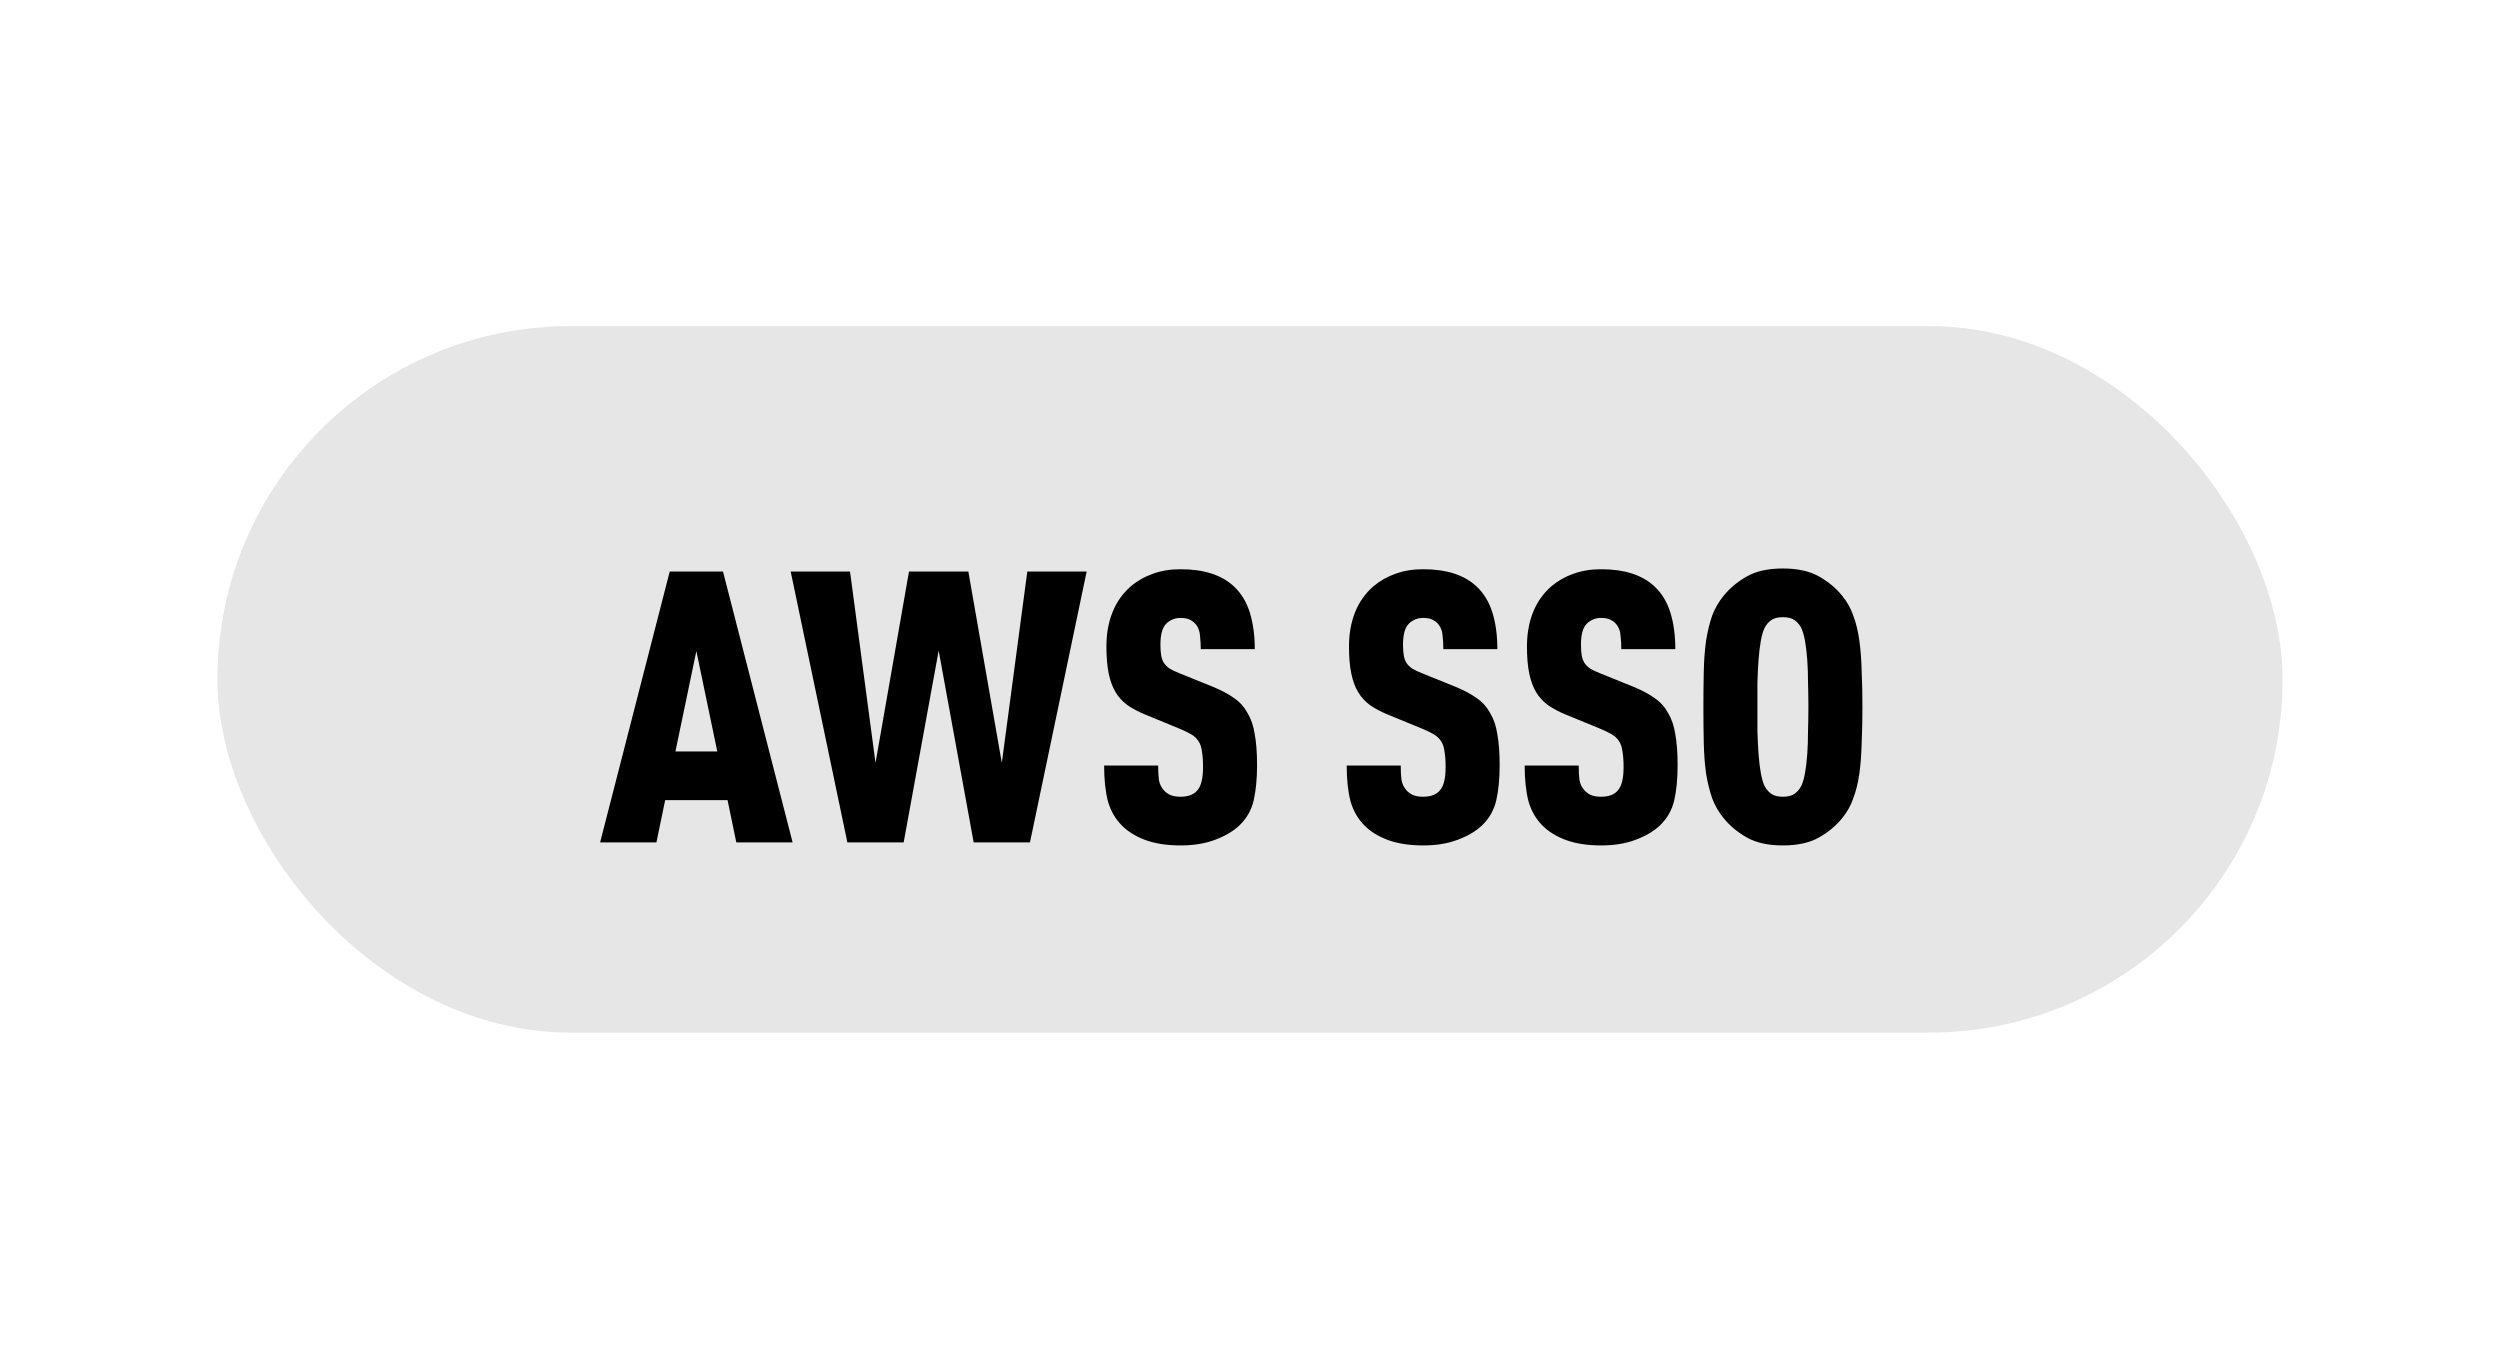
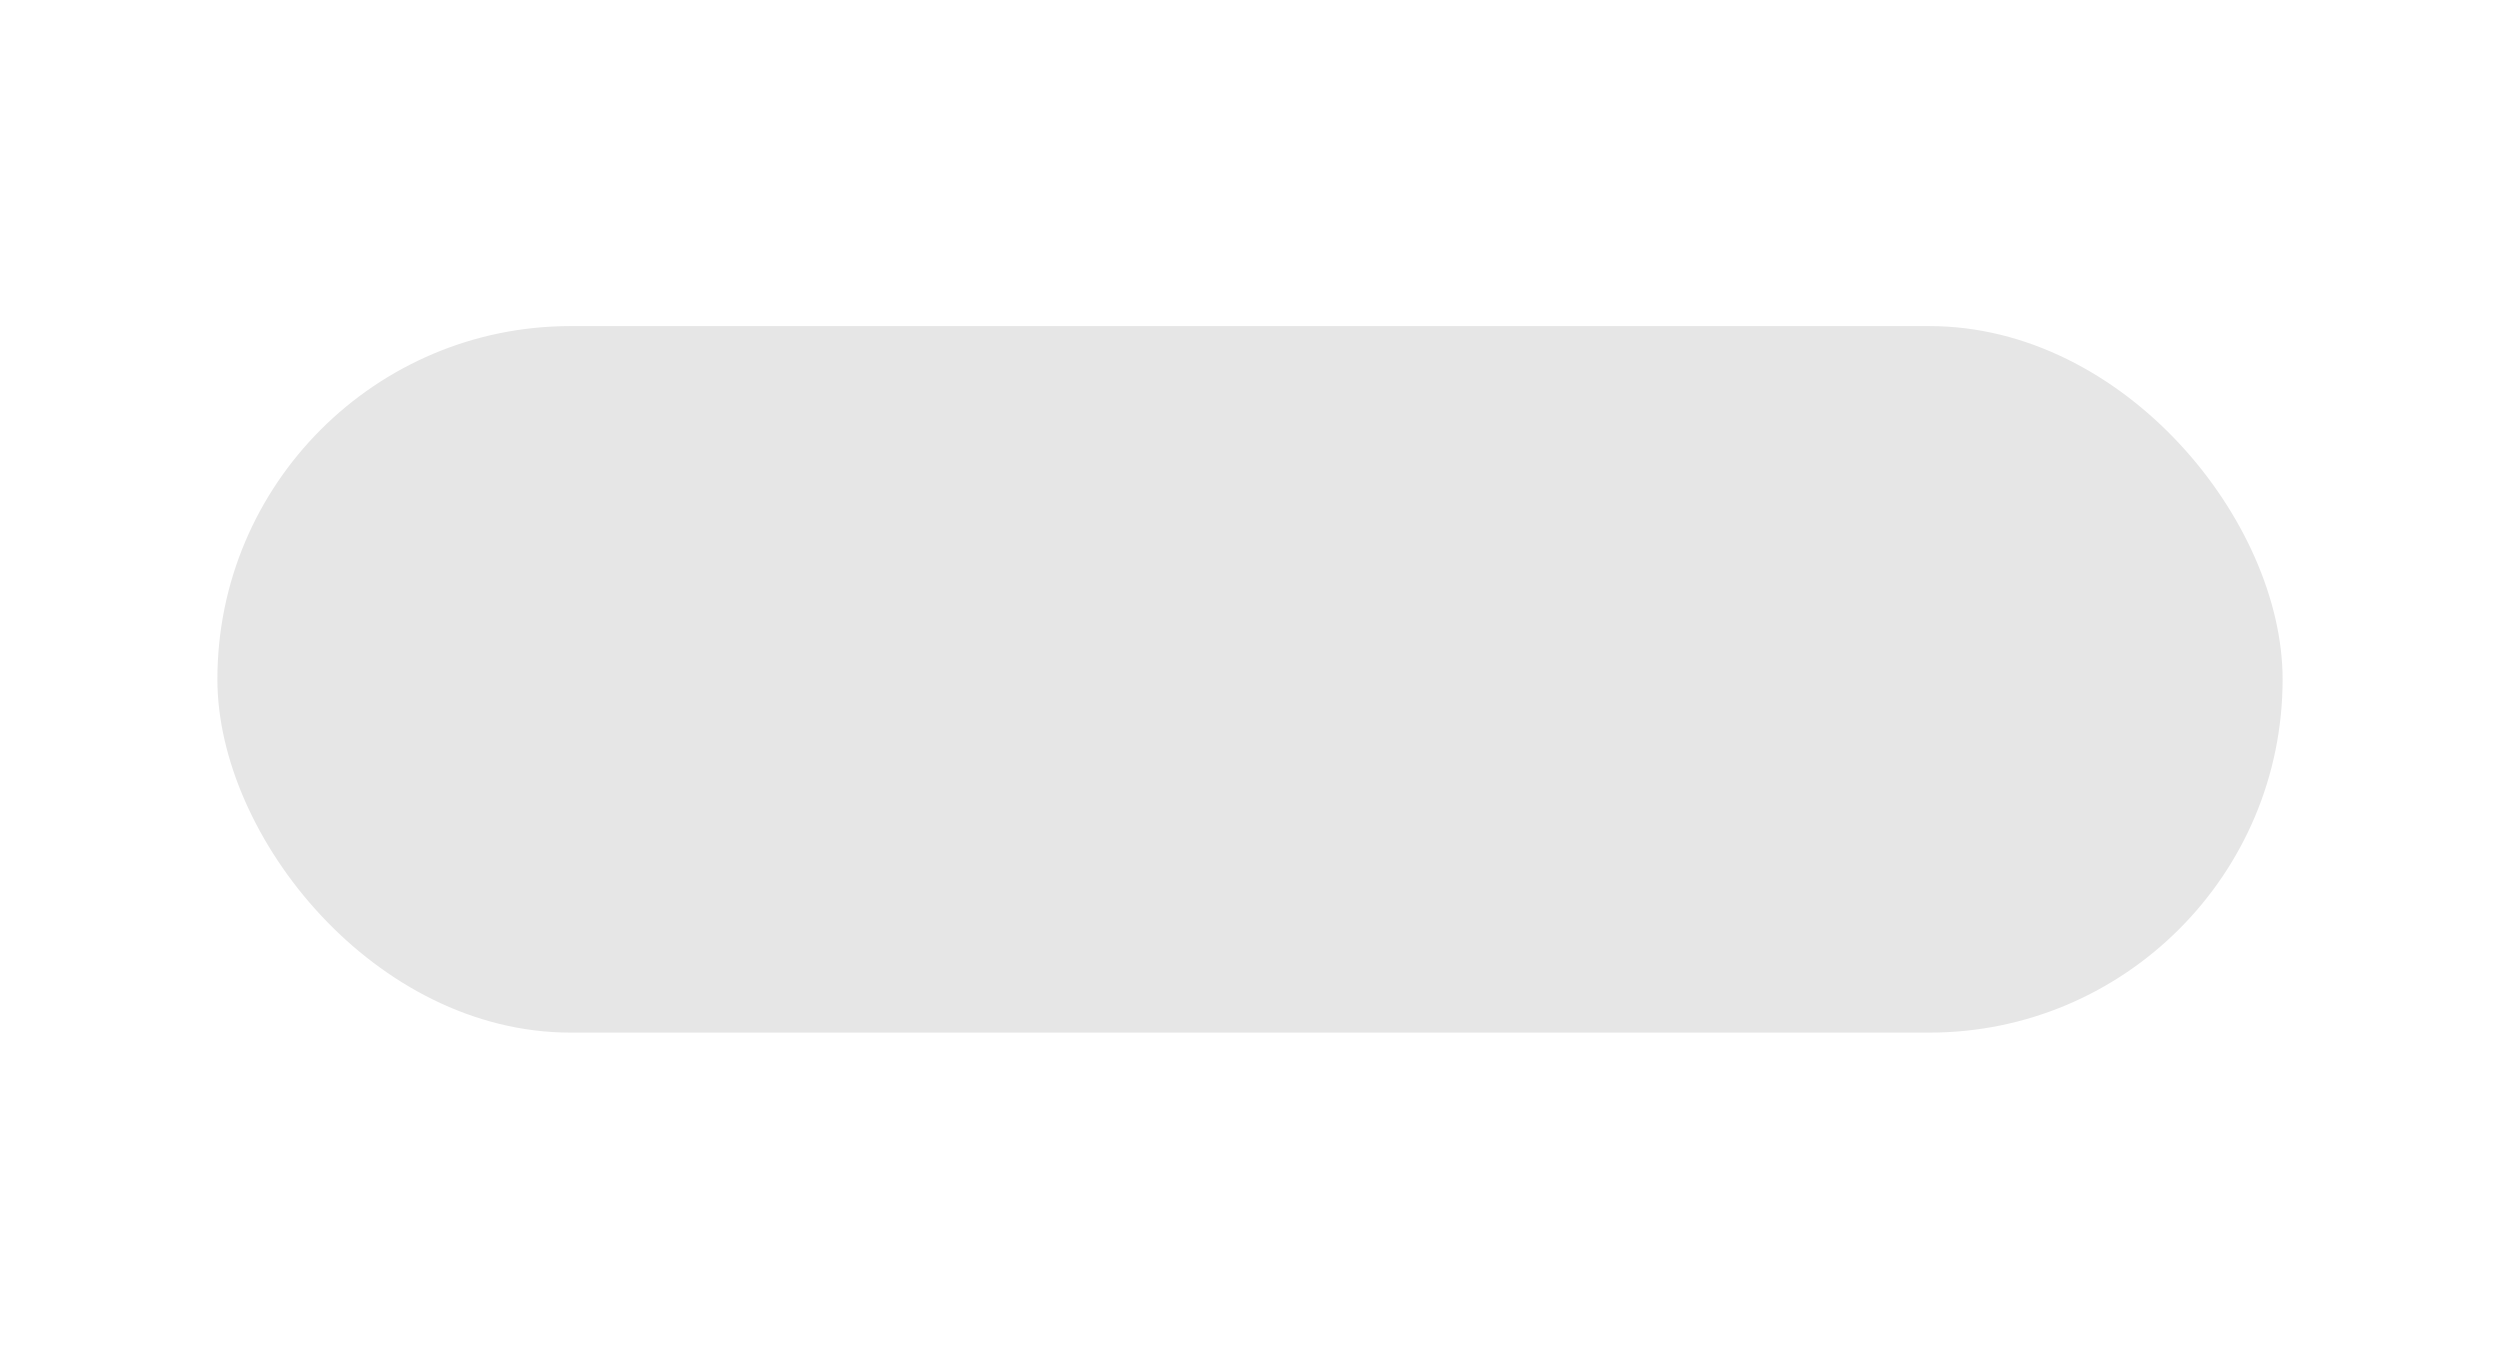
<svg xmlns="http://www.w3.org/2000/svg" width="92" height="50" viewBox="0 0 92 50" fill="none">
  <rect width="92" height="50" fill="white" />
  <rect x="8" y="12" width="76" height="26" rx="13" fill="#E6E6E6" />
-   <path d="M24.646 21.032H26.606L29.168 31H27.096L26.774 29.446H24.478L24.156 31H22.084L24.646 21.032ZM26.396 27.654L25.626 23.958L24.856 27.654H26.396ZM37.903 31H35.831L34.543 23.944L33.255 31H31.183L29.097 21.032H31.281L32.219 28.074L33.451 21.032H35.635L36.867 28.074L37.805 21.032H39.989L37.903 31ZM43.446 20.948C44.304 20.948 44.958 21.158 45.406 21.578C45.676 21.83 45.872 22.152 45.994 22.544C46.115 22.936 46.176 23.384 46.176 23.888H44.188C44.188 23.711 44.178 23.547 44.16 23.398C44.15 23.239 44.104 23.104 44.02 22.992C43.964 22.917 43.889 22.857 43.796 22.81C43.712 22.763 43.595 22.74 43.446 22.74C43.306 22.74 43.189 22.768 43.096 22.824C43.002 22.871 42.928 22.931 42.872 23.006C42.76 23.155 42.704 23.393 42.704 23.72C42.704 23.879 42.713 24.014 42.732 24.126C42.75 24.229 42.783 24.317 42.83 24.392C42.876 24.467 42.946 24.537 43.04 24.602C43.133 24.658 43.25 24.714 43.39 24.77L44.636 25.274C44.953 25.405 45.214 25.545 45.42 25.694C45.625 25.834 45.788 26.016 45.91 26.24C46.04 26.455 46.129 26.716 46.176 27.024C46.232 27.332 46.26 27.71 46.26 28.158C46.26 28.662 46.218 29.096 46.134 29.46C46.05 29.815 45.877 30.118 45.616 30.37C45.392 30.585 45.093 30.762 44.72 30.902C44.356 31.042 43.931 31.112 43.446 31.112C42.951 31.112 42.522 31.047 42.158 30.916C41.803 30.785 41.514 30.608 41.29 30.384C41.047 30.141 40.874 29.843 40.772 29.488C40.678 29.124 40.632 28.685 40.632 28.172H42.62C42.62 28.377 42.629 28.555 42.648 28.704C42.676 28.853 42.736 28.979 42.83 29.082C42.886 29.147 42.96 29.203 43.054 29.25C43.156 29.297 43.287 29.32 43.446 29.32C43.735 29.32 43.945 29.236 44.076 29.068C44.206 28.909 44.272 28.629 44.272 28.228C44.272 27.995 44.258 27.803 44.23 27.654C44.211 27.495 44.169 27.369 44.104 27.276C44.038 27.173 43.95 27.089 43.838 27.024C43.726 26.959 43.581 26.889 43.404 26.814L42.144 26.296C41.892 26.193 41.672 26.077 41.486 25.946C41.308 25.815 41.164 25.657 41.052 25.47C40.94 25.283 40.856 25.055 40.8 24.784C40.744 24.513 40.716 24.182 40.716 23.79C40.716 23.323 40.79 22.903 40.94 22.53C41.089 22.157 41.313 21.839 41.612 21.578C41.854 21.373 42.125 21.219 42.424 21.116C42.722 21.004 43.063 20.948 43.446 20.948ZM52.373 20.948C53.232 20.948 53.885 21.158 54.333 21.578C54.604 21.83 54.8 22.152 54.921 22.544C55.043 22.936 55.103 23.384 55.103 23.888H53.115C53.115 23.711 53.106 23.547 53.087 23.398C53.078 23.239 53.031 23.104 52.947 22.992C52.891 22.917 52.817 22.857 52.723 22.81C52.639 22.763 52.523 22.74 52.373 22.74C52.233 22.74 52.117 22.768 52.023 22.824C51.93 22.871 51.855 22.931 51.799 23.006C51.687 23.155 51.631 23.393 51.631 23.72C51.631 23.879 51.641 24.014 51.659 24.126C51.678 24.229 51.711 24.317 51.757 24.392C51.804 24.467 51.874 24.537 51.967 24.602C52.061 24.658 52.177 24.714 52.317 24.77L53.563 25.274C53.881 25.405 54.142 25.545 54.347 25.694C54.553 25.834 54.716 26.016 54.837 26.24C54.968 26.455 55.057 26.716 55.103 27.024C55.159 27.332 55.187 27.71 55.187 28.158C55.187 28.662 55.145 29.096 55.061 29.46C54.977 29.815 54.805 30.118 54.543 30.37C54.319 30.585 54.021 30.762 53.647 30.902C53.283 31.042 52.859 31.112 52.373 31.112C51.879 31.112 51.449 31.047 51.085 30.916C50.731 30.785 50.441 30.608 50.217 30.384C49.975 30.141 49.802 29.843 49.699 29.488C49.606 29.124 49.559 28.685 49.559 28.172H51.547C51.547 28.377 51.557 28.555 51.575 28.704C51.603 28.853 51.664 28.979 51.757 29.082C51.813 29.147 51.888 29.203 51.981 29.25C52.084 29.297 52.215 29.32 52.373 29.32C52.663 29.32 52.873 29.236 53.003 29.068C53.134 28.909 53.199 28.629 53.199 28.228C53.199 27.995 53.185 27.803 53.157 27.654C53.139 27.495 53.097 27.369 53.031 27.276C52.966 27.173 52.877 27.089 52.765 27.024C52.653 26.959 52.509 26.889 52.331 26.814L51.071 26.296C50.819 26.193 50.6 26.077 50.413 25.946C50.236 25.815 50.091 25.657 49.979 25.47C49.867 25.283 49.783 25.055 49.727 24.784C49.671 24.513 49.643 24.182 49.643 23.79C49.643 23.323 49.718 22.903 49.867 22.53C50.017 22.157 50.241 21.839 50.539 21.578C50.782 21.373 51.053 21.219 51.351 21.116C51.65 21.004 51.991 20.948 52.373 20.948ZM58.922 20.948C59.781 20.948 60.434 21.158 60.882 21.578C61.153 21.83 61.349 22.152 61.47 22.544C61.592 22.936 61.652 23.384 61.652 23.888H59.664C59.664 23.711 59.655 23.547 59.636 23.398C59.627 23.239 59.58 23.104 59.496 22.992C59.44 22.917 59.365 22.857 59.272 22.81C59.188 22.763 59.072 22.74 58.922 22.74C58.782 22.74 58.666 22.768 58.572 22.824C58.479 22.871 58.404 22.931 58.348 23.006C58.236 23.155 58.18 23.393 58.18 23.72C58.18 23.879 58.19 24.014 58.208 24.126C58.227 24.229 58.26 24.317 58.306 24.392C58.353 24.467 58.423 24.537 58.516 24.602C58.609 24.658 58.726 24.714 58.866 24.77L60.112 25.274C60.429 25.405 60.691 25.545 60.896 25.694C61.102 25.834 61.265 26.016 61.386 26.24C61.517 26.455 61.605 26.716 61.652 27.024C61.708 27.332 61.736 27.71 61.736 28.158C61.736 28.662 61.694 29.096 61.61 29.46C61.526 29.815 61.353 30.118 61.092 30.37C60.868 30.585 60.569 30.762 60.196 30.902C59.832 31.042 59.407 31.112 58.922 31.112C58.428 31.112 57.998 31.047 57.634 30.916C57.279 30.785 56.99 30.608 56.766 30.384C56.523 30.141 56.351 29.843 56.248 29.488C56.155 29.124 56.108 28.685 56.108 28.172H58.096C58.096 28.377 58.105 28.555 58.124 28.704C58.152 28.853 58.213 28.979 58.306 29.082C58.362 29.147 58.437 29.203 58.53 29.25C58.633 29.297 58.764 29.32 58.922 29.32C59.212 29.32 59.422 29.236 59.552 29.068C59.683 28.909 59.748 28.629 59.748 28.228C59.748 27.995 59.734 27.803 59.706 27.654C59.688 27.495 59.645 27.369 59.58 27.276C59.515 27.173 59.426 27.089 59.314 27.024C59.202 26.959 59.057 26.889 58.88 26.814L57.62 26.296C57.368 26.193 57.149 26.077 56.962 25.946C56.785 25.815 56.64 25.657 56.528 25.47C56.416 25.283 56.332 25.055 56.276 24.784C56.22 24.513 56.192 24.182 56.192 23.79C56.192 23.323 56.267 22.903 56.416 22.53C56.566 22.157 56.789 21.839 57.088 21.578C57.331 21.373 57.602 21.219 57.9 21.116C58.199 21.004 58.539 20.948 58.922 20.948ZM65.611 31.112C65.07 31.112 64.626 31.014 64.281 30.818C63.936 30.622 63.651 30.384 63.427 30.104C63.25 29.889 63.11 29.647 63.007 29.376C62.914 29.105 62.839 28.802 62.783 28.466C62.736 28.121 62.708 27.747 62.699 27.346C62.69 26.935 62.685 26.492 62.685 26.016C62.685 25.54 62.69 25.101 62.699 24.7C62.708 24.289 62.736 23.916 62.783 23.58C62.839 23.235 62.914 22.927 63.007 22.656C63.11 22.385 63.25 22.143 63.427 21.928C63.651 21.648 63.936 21.41 64.281 21.214C64.626 21.018 65.07 20.92 65.611 20.92C66.152 20.92 66.596 21.018 66.941 21.214C67.286 21.41 67.571 21.648 67.795 21.928C67.972 22.143 68.108 22.385 68.201 22.656C68.304 22.927 68.378 23.235 68.425 23.58C68.472 23.916 68.5 24.289 68.509 24.7C68.528 25.101 68.537 25.54 68.537 26.016C68.537 26.492 68.528 26.935 68.509 27.346C68.5 27.747 68.472 28.121 68.425 28.466C68.378 28.802 68.304 29.105 68.201 29.376C68.108 29.647 67.972 29.889 67.795 30.104C67.571 30.384 67.286 30.622 66.941 30.818C66.596 31.014 66.152 31.112 65.611 31.112ZM65.611 29.32C65.798 29.32 65.942 29.283 66.045 29.208C66.148 29.133 66.227 29.04 66.283 28.928C66.339 28.816 66.386 28.657 66.423 28.452C66.46 28.247 66.488 28.013 66.507 27.752C66.526 27.491 66.535 27.211 66.535 26.912C66.544 26.613 66.549 26.315 66.549 26.016C66.549 25.717 66.544 25.419 66.535 25.12C66.535 24.821 66.526 24.541 66.507 24.28C66.488 24.019 66.46 23.785 66.423 23.58C66.386 23.375 66.339 23.216 66.283 23.104C66.227 22.992 66.148 22.899 66.045 22.824C65.942 22.749 65.798 22.712 65.611 22.712C65.424 22.712 65.28 22.749 65.177 22.824C65.074 22.899 64.995 22.992 64.939 23.104C64.883 23.216 64.836 23.375 64.799 23.58C64.762 23.785 64.734 24.019 64.715 24.28C64.696 24.541 64.682 24.821 64.673 25.12C64.673 25.419 64.673 25.717 64.673 26.016C64.673 26.315 64.673 26.613 64.673 26.912C64.682 27.211 64.696 27.491 64.715 27.752C64.734 28.013 64.762 28.247 64.799 28.452C64.836 28.657 64.883 28.816 64.939 28.928C64.995 29.04 65.074 29.133 65.177 29.208C65.28 29.283 65.424 29.32 65.611 29.32Z" fill="black" />
</svg>